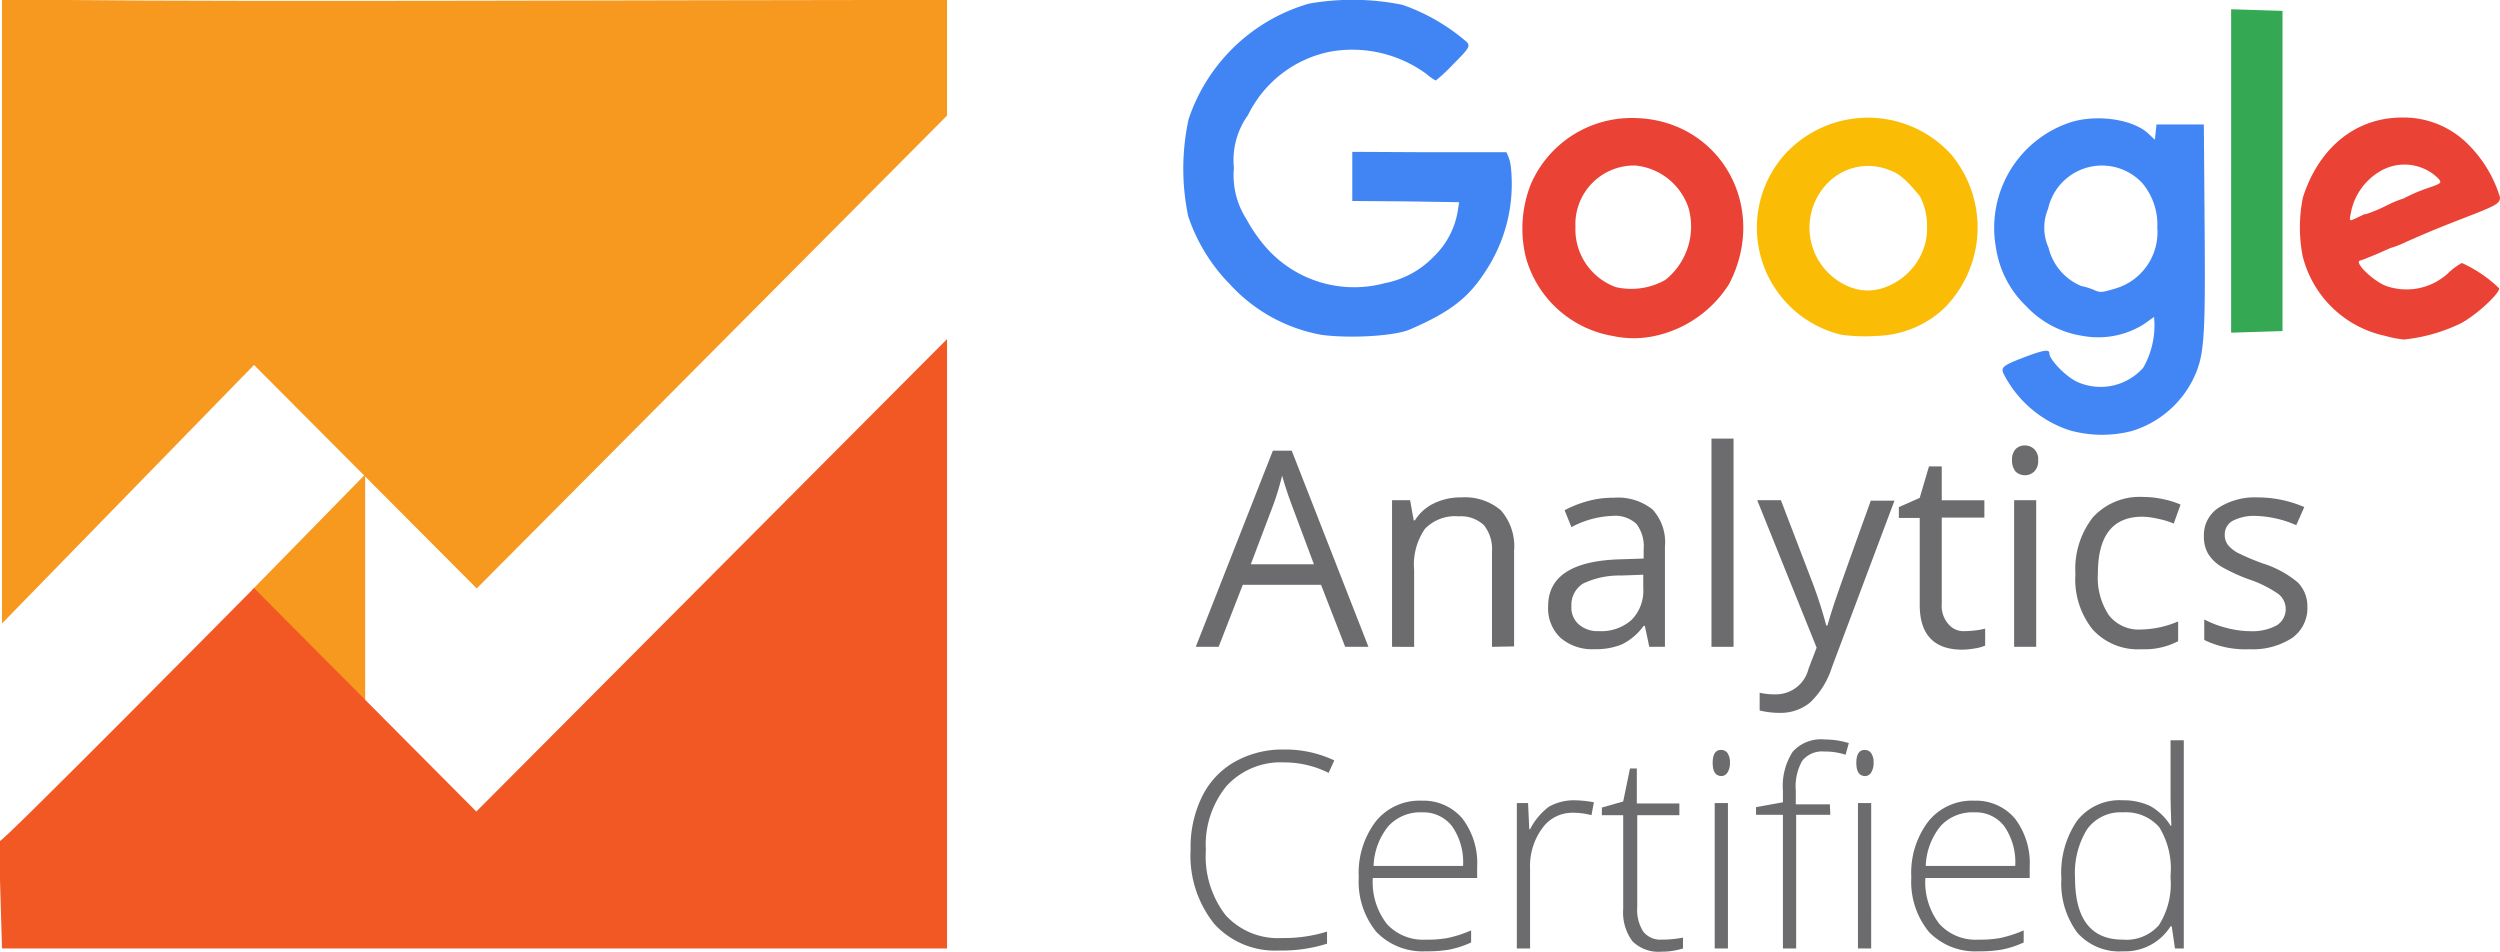
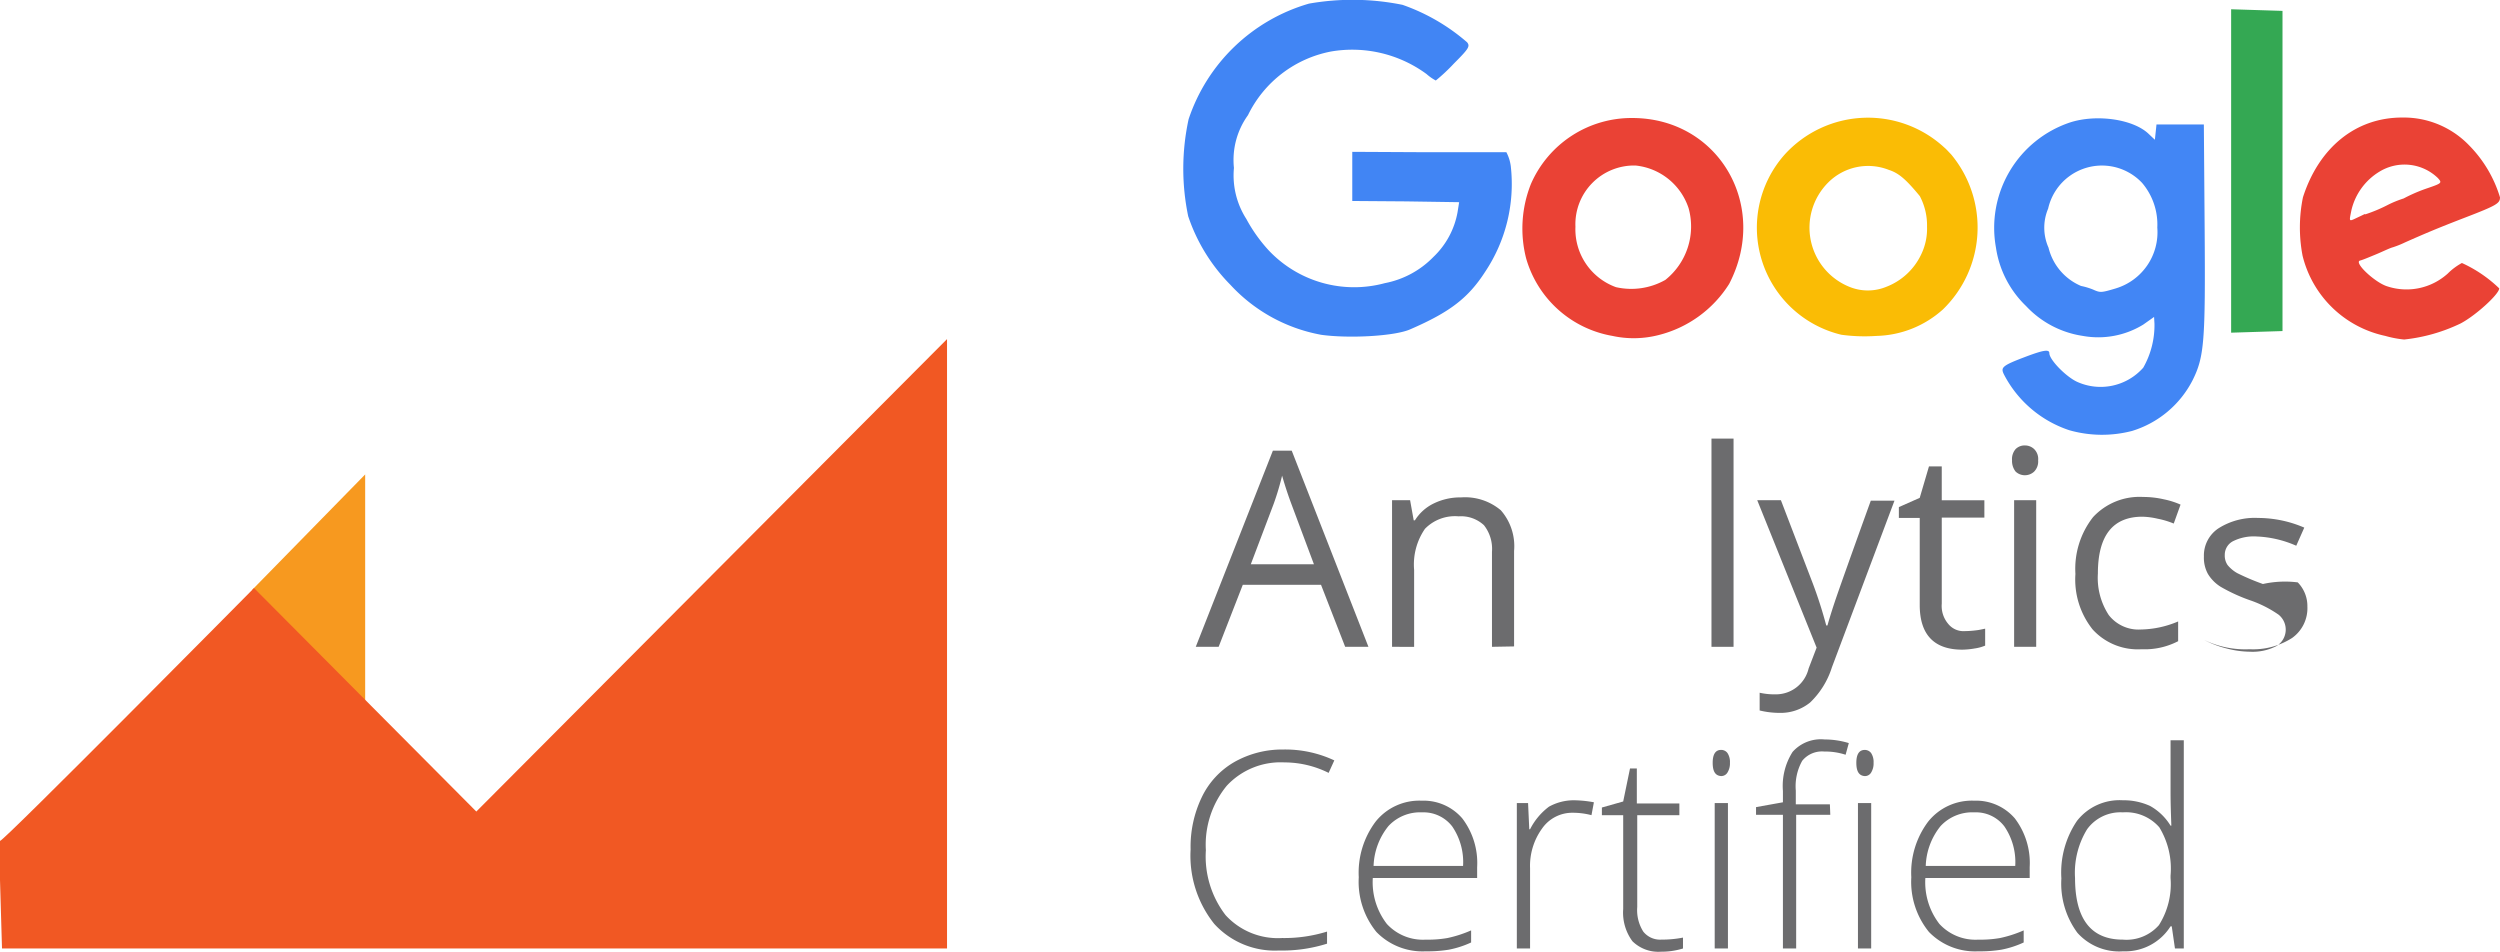
<svg xmlns="http://www.w3.org/2000/svg" width="176" height="67" viewBox="0 0 176 67">
  <defs>
    <style>.a{fill:none;}.b{clip-path:url(#a);}.c{fill:#4286f5;}.d{fill:#ea4235;}.e{fill:#4185f4;}.f{fill:#fabc05;}.g{fill:#34a853;}.h{fill:#f7991f;}.i{fill:#f15823;}.j{isolation:isolate;}.k{fill:#6c6c6e;}</style>
    <clipPath id="a">
      <rect class="a" width="176" height="67" />
    </clipPath>
  </defs>
  <g class="b">
    <path class="c" d="M148.964,20.3a4.13,4.13,0,0,0,2.91-4.281,4.517,4.517,0,0,0-1.074-3.147,3.882,3.882,0,0,0-6.611,1.815,3.451,3.451,0,0,0,.028,2.75,3.936,3.936,0,0,0,2.288,2.694,4.818,4.818,0,0,1,.848.255c.509.227.565.227,1.61-.085Zm-3.305,9.981a8.011,8.011,0,0,1-4.577-3.913c-.254-.51-.141-.624,1.582-1.276,1.215-.454,1.61-.51,1.61-.227,0,.454,1.158,1.645,1.949,2.013a4.009,4.009,0,0,0,4.661-.992,6.049,6.049,0,0,0,.791-3.091l-.028-.482-.763.539a6.057,6.057,0,0,1-4.266.794,6.839,6.839,0,0,1-3.983-2.1,7.138,7.138,0,0,1-2.119-4.111,7.821,7.821,0,0,1,5.226-8.818c1.865-.6,4.464-.227,5.537.822l.424.4.057-.539.057-.539h3.334l.057,7.457c.056,7.826-.028,8.9-.848,10.548a7.127,7.127,0,0,1-4.266,3.573,8.407,8.407,0,0,1-4.435-.057Z" />
    <path class="d" d="M117.239,19.706a4.81,4.81,0,0,0,1.639-5.047,4.4,4.4,0,0,0-3.729-3.006,4.134,4.134,0,0,0-4.238,4.31,4.33,4.33,0,0,0,2.853,4.253A4.864,4.864,0,0,0,117.239,19.706Zm-3.729,3.941a7.682,7.682,0,0,1-6.074-5.472,8.492,8.492,0,0,1,.339-5.217,7.724,7.724,0,0,1,7.176-4.65c6.046.028,9.633,6.181,6.78,11.682a8.227,8.227,0,0,1-4.972,3.6A7.025,7.025,0,0,1,113.51,23.647Z" />
    <path class="d" d="M165.971,15.311c.678-.312.424-.227.565-.227a10.607,10.607,0,0,0,1.554-.652,7.384,7.384,0,0,1,1.5-.567c.17,0-.791.425-.791.34a11.206,11.206,0,0,1,2.119-.964c.989-.34,1.017-.369.706-.709a3.378,3.378,0,0,0-4.1-.454,4.333,4.333,0,0,0-1.978,2.694C165.378,15.623,165.321,15.623,165.971,15.311Zm1.949,8.336A7.629,7.629,0,0,1,162.1,18a10.6,10.6,0,0,1,.028-4.111c1.13-3.516,3.729-5.614,6.978-5.614a6.384,6.384,0,0,1,4.718,1.956A8.853,8.853,0,0,1,176,13.893c0,.425-.226.567-2.514,1.446-1.836.709-2.712,1.077-4.181,1.73a6.6,6.6,0,0,1-.848.34c-.226.057-.734.312-1.215.51s-.961.4-1.1.425c-.452.142,1.074,1.559,1.921,1.815a4.331,4.331,0,0,0,4.266-.907,4.288,4.288,0,0,1,.989-.737,9.346,9.346,0,0,1,2.627,1.786c0,.4-1.639,1.9-2.712,2.467a12.045,12.045,0,0,1-3.983,1.134,7.368,7.368,0,0,1-1.328-.255Z" />
    <path class="e" d="M92.972,23.562a11.494,11.494,0,0,1-6.356-3.516,12.53,12.53,0,0,1-2.966-4.82,16.386,16.386,0,0,1,.028-6.833A12.628,12.628,0,0,1,92.153.255,17.68,17.68,0,0,1,98.735.34a13.94,13.94,0,0,1,4.548,2.637c.226.284.113.454-.932,1.5a12.656,12.656,0,0,1-1.271,1.191,3.352,3.352,0,0,1-.65-.454,8.837,8.837,0,0,0-6.724-1.588,8.226,8.226,0,0,0-5.848,4.48,5.4,5.4,0,0,0-.989,3.714,5.686,5.686,0,0,0,.876,3.6A10.906,10.906,0,0,0,89.3,17.608a8.265,8.265,0,0,0,8.193,2.325,6.462,6.462,0,0,0,3.418-1.843,5.759,5.759,0,0,0,1.7-3.147l.113-.709-3.757-.057L95.2,14.149V10.689l5.368.028h5.481a2.9,2.9,0,0,1,.311.992,11.132,11.132,0,0,1-1.808,7.429c-1.187,1.843-2.486,2.835-5.226,4.026-1.074.51-4.407.68-6.356.4Z" />
    <path class="f" d="M132.805,20.188a4.5,4.5,0,0,0,2.458-2.3,4.148,4.148,0,0,0,.4-1.928,4.387,4.387,0,0,0-.509-2.155c-.961-1.163-1.469-1.616-2.175-1.843a3.971,3.971,0,0,0-4.266.879,4.493,4.493,0,0,0,1.61,7.4A3.414,3.414,0,0,0,132.805,20.188Zm-3.192,3.374a7.75,7.75,0,0,1-3.955-12.7,7.924,7.924,0,0,1,11.215-.482c.17.142.311.312.48.482a8.037,8.037,0,0,1-.565,10.916,7.247,7.247,0,0,1-4.69,1.871,12.163,12.163,0,0,1-2.486-.085Z" />
    <path class="g" d="M157.072,12.022V.652l1.808.057,1.808.057V23.307l-1.808.057-1.808.057Z" />
-     <path class="h" d="M61.586,0C49.071,0,16.922.142,4.8,0H.141V43.892l17.741-18.2L33.561,41.425,66.671,8.138V0Z" />
    <path class="h" d="M25.708,33.4l-7.967,8.138,7.967,8.138Z" />
    <path class="i" d="M66.671,66.773v-42.9L33.533,57.133,17.883,41.4S.141,59.344,0,59.2v2.75l.141,4.82Z" />
    <g class="j">
      <path class="k" d="M94.7,45.536,93,41.17H87.492l-1.7,4.366h-1.61L89.61,31.728h1.328l5.4,13.808Zm-2.2-5.813L90.91,35.471c-.2-.539-.424-1.191-.65-1.985a18.84,18.84,0,0,1-.593,1.985l-1.61,4.253Z" />
      <path class="k" d="M105.035,45.536V38.845a2.69,2.69,0,0,0-.565-1.871,2.375,2.375,0,0,0-1.78-.624,2.947,2.947,0,0,0-2.373.879,4.426,4.426,0,0,0-.763,2.892v5.416H98V35.215h1.271l.254,1.418h.085a3.194,3.194,0,0,1,1.328-1.191,4.252,4.252,0,0,1,1.921-.425,3.905,3.905,0,0,1,2.8.907,3.833,3.833,0,0,1,.932,2.864v6.72l-1.554.028Z" />
-       <path class="k" d="M116.109,45.536l-.311-1.474h-.085a4.171,4.171,0,0,1-1.526,1.3,4.759,4.759,0,0,1-1.921.34,3.414,3.414,0,0,1-2.4-.794,2.85,2.85,0,0,1-.876-2.24c0-2.07,1.667-3.176,4.972-3.289l1.752-.057v-.652a2.592,2.592,0,0,0-.509-1.786,2.191,2.191,0,0,0-1.667-.567,6.624,6.624,0,0,0-2.91.794l-.48-1.191a7.847,7.847,0,0,1,1.667-.652,6.588,6.588,0,0,1,1.808-.227,3.881,3.881,0,0,1,2.712.822,3.409,3.409,0,0,1,.876,2.637v7.032Zm-3.531-1.106a3.171,3.171,0,0,0,2.288-.794,2.918,2.918,0,0,0,.819-2.24v-.936l-1.554.057a5.925,5.925,0,0,0-2.684.567,1.767,1.767,0,0,0-.819,1.588,1.569,1.569,0,0,0,.508,1.276A2.02,2.02,0,0,0,112.578,44.43Z" />
      <path class="k" d="M122.042,45.536h-1.554V30.877h1.554Z" />
      <path class="k" d="M123.709,35.215h1.667l2.26,5.9a30.507,30.507,0,0,1,.932,2.92h.085c.085-.312.254-.879.509-1.645s1.1-3.147,2.543-7.145h1.667l-4.407,11.738a5.858,5.858,0,0,1-1.526,2.467,3.289,3.289,0,0,1-2.147.737,6.013,6.013,0,0,1-1.413-.17V48.769a4.865,4.865,0,0,0,1.158.113,2.363,2.363,0,0,0,2.288-1.815l.565-1.474Z" />
      <path class="k" d="M138.342,44.43a6.919,6.919,0,0,0,.791-.057c.254-.028.452-.085.622-.113v1.191a2.969,2.969,0,0,1-.735.2,5.327,5.327,0,0,1-.876.085c-1.978,0-2.995-1.049-2.995-3.147V36.463h-1.469V35.7l1.469-.652.65-2.212h.9v2.382H139.7v1.219H136.7V42.5a1.944,1.944,0,0,0,.452,1.418A1.384,1.384,0,0,0,138.342,44.43Z" />
      <path class="k" d="M141.648,32.408a1.071,1.071,0,0,1,.254-.794.893.893,0,0,1,.65-.255.941.941,0,0,1,.65.255.974.974,0,0,1,.283.794,1.012,1.012,0,0,1-.283.794.955.955,0,0,1-1.3,0A1.2,1.2,0,0,1,141.648,32.408Zm1.7,13.128h-1.554V35.215h1.554Z" />
      <path class="k" d="M150.772,45.706a4.3,4.3,0,0,1-3.447-1.389,5.643,5.643,0,0,1-1.215-3.913,5.884,5.884,0,0,1,1.243-4,4.464,4.464,0,0,1,3.531-1.418,6.491,6.491,0,0,1,1.469.17,5.609,5.609,0,0,1,1.158.369l-.48,1.333a5.9,5.9,0,0,0-1.13-.34,5.328,5.328,0,0,0-1.074-.142q-3.136,0-3.136,4a4.792,4.792,0,0,0,.763,2.92,2.655,2.655,0,0,0,2.26,1.021,6.968,6.968,0,0,0,2.627-.567v1.389A5.078,5.078,0,0,1,150.772,45.706Z" />
-       <path class="k" d="M162.44,42.7a2.571,2.571,0,0,1-1.074,2.212,5.085,5.085,0,0,1-2.995.794,6.626,6.626,0,0,1-3.192-.652V43.608a7.027,7.027,0,0,0,1.582.6,6.7,6.7,0,0,0,1.639.227,3.651,3.651,0,0,0,1.865-.4,1.351,1.351,0,0,0,.141-2.212,8.158,8.158,0,0,0-2.034-1.021,12.138,12.138,0,0,1-2.034-.936,2.764,2.764,0,0,1-.9-.907,2.359,2.359,0,0,1-.283-1.219,2.294,2.294,0,0,1,1.017-1.985,4.752,4.752,0,0,1,2.8-.737,8.247,8.247,0,0,1,3.249.68l-.565,1.276a7.593,7.593,0,0,0-2.8-.652,3.257,3.257,0,0,0-1.667.34,1.076,1.076,0,0,0-.565.964,1.164,1.164,0,0,0,.2.709,2.387,2.387,0,0,0,.678.567,16.285,16.285,0,0,0,1.808.766A7.2,7.2,0,0,1,161.762,41,2.38,2.38,0,0,1,162.44,42.7Z" />
+       <path class="k" d="M162.44,42.7a2.571,2.571,0,0,1-1.074,2.212,5.085,5.085,0,0,1-2.995.794,6.626,6.626,0,0,1-3.192-.652a7.027,7.027,0,0,0,1.582.6,6.7,6.7,0,0,0,1.639.227,3.651,3.651,0,0,0,1.865-.4,1.351,1.351,0,0,0,.141-2.212,8.158,8.158,0,0,0-2.034-1.021,12.138,12.138,0,0,1-2.034-.936,2.764,2.764,0,0,1-.9-.907,2.359,2.359,0,0,1-.283-1.219,2.294,2.294,0,0,1,1.017-1.985,4.752,4.752,0,0,1,2.8-.737,8.247,8.247,0,0,1,3.249.68l-.565,1.276a7.593,7.593,0,0,0-2.8-.652,3.257,3.257,0,0,0-1.667.34,1.076,1.076,0,0,0-.565.964,1.164,1.164,0,0,0,.2.709,2.387,2.387,0,0,0,.678.567,16.285,16.285,0,0,0,1.808.766A7.2,7.2,0,0,1,161.762,41,2.38,2.38,0,0,1,162.44,42.7Z" />
    </g>
    <g class="j">
      <path class="k" d="M90.43,53.674a5.17,5.17,0,0,0-4.068,1.645,6.539,6.539,0,0,0-1.469,4.537,6.777,6.777,0,0,0,1.384,4.565,4.982,4.982,0,0,0,3.983,1.616,10.162,10.162,0,0,0,3.164-.454v.851a10.483,10.483,0,0,1-3.39.482,5.768,5.768,0,0,1-4.548-1.871A7.681,7.681,0,0,1,83.819,59.8a8.043,8.043,0,0,1,.791-3.686A5.688,5.688,0,0,1,86.9,53.645a6.843,6.843,0,0,1,3.447-.879,8.134,8.134,0,0,1,3.588.766l-.4.879A6.961,6.961,0,0,0,90.43,53.674Z" />
      <path class="k" d="M100.374,66.972A4.524,4.524,0,0,1,96.9,65.611a5.593,5.593,0,0,1-1.243-3.856,5.985,5.985,0,0,1,1.187-3.913,3.943,3.943,0,0,1,3.249-1.474,3.593,3.593,0,0,1,2.853,1.248,5.181,5.181,0,0,1,1.045,3.431v.766H96.645a4.8,4.8,0,0,0,.989,3.232,3.447,3.447,0,0,0,2.74,1.106,7.976,7.976,0,0,0,1.526-.113,8.472,8.472,0,0,0,1.667-.539v.851a6.78,6.78,0,0,1-1.582.51A9.356,9.356,0,0,1,100.374,66.972Zm-.254-9.782a3.042,3.042,0,0,0-2.373.964A4.7,4.7,0,0,0,96.7,60.961H103a4.449,4.449,0,0,0-.763-2.779A2.547,2.547,0,0,0,100.119,57.19Z" />
      <path class="k" d="M110.826,56.339a8.189,8.189,0,0,1,1.384.142l-.17.907a5.167,5.167,0,0,0-1.328-.17,2.586,2.586,0,0,0-2.147,1.106,4.481,4.481,0,0,0-.848,2.807v5.642h-.932V56.537h.791l.085,1.843h.056a4.562,4.562,0,0,1,1.328-1.588A3.606,3.606,0,0,1,110.826,56.339Z" />
      <path class="k" d="M116.957,66.149a7.765,7.765,0,0,0,1.526-.142v.766a5.129,5.129,0,0,1-1.554.227,2.6,2.6,0,0,1-2.006-.737,3.393,3.393,0,0,1-.65-2.268V57.388h-1.5v-.539l1.5-.425.48-2.325h.48v2.467h2.995v.822h-2.966v6.465a2.828,2.828,0,0,0,.424,1.73A1.51,1.51,0,0,0,116.957,66.149Z" />
      <path class="k" d="M120.573,53.7c0-.6.2-.907.593-.907a.548.548,0,0,1,.452.227,1.151,1.151,0,0,1,.17.68,1.213,1.213,0,0,1-.17.68.509.509,0,0,1-.452.255C120.77,54.609,120.573,54.326,120.573,53.7Zm1.074,13.071h-.932V56.537h.932Z" />
      <path class="k" d="M128.85,57.36h-2.4v9.413h-.932V57.36h-1.893v-.539l1.893-.34v-.794a4.467,4.467,0,0,1,.678-2.75,2.665,2.665,0,0,1,2.26-.879,5.853,5.853,0,0,1,1.7.255l-.226.822a4.576,4.576,0,0,0-1.5-.227,1.791,1.791,0,0,0-1.554.652,3.667,3.667,0,0,0-.452,2.1v.964h2.4l.028.737Zm1.836-3.658c0-.6.2-.907.593-.907a.548.548,0,0,1,.452.227,1.151,1.151,0,0,1,.169.68,1.213,1.213,0,0,1-.169.68.509.509,0,0,1-.452.255C130.884,54.609,130.686,54.326,130.686,53.7Zm1.045,13.071H130.8V56.537h.932Z" />
      <path class="k" d="M139.274,66.972a4.524,4.524,0,0,1-3.475-1.361,5.593,5.593,0,0,1-1.243-3.856,5.985,5.985,0,0,1,1.187-3.913,3.943,3.943,0,0,1,3.249-1.474,3.593,3.593,0,0,1,2.853,1.248,5.181,5.181,0,0,1,1.045,3.431v.766h-7.345a4.8,4.8,0,0,0,.989,3.232,3.447,3.447,0,0,0,2.74,1.106,7.976,7.976,0,0,0,1.526-.113,8.472,8.472,0,0,0,1.667-.539v.851a6.78,6.78,0,0,1-1.582.51A9.356,9.356,0,0,1,139.274,66.972Zm-.283-9.782a3.042,3.042,0,0,0-2.373.964,4.7,4.7,0,0,0-1.045,2.807h6.3a4.45,4.45,0,0,0-.763-2.779A2.511,2.511,0,0,0,138.992,57.19Z" />
      <path class="k" d="M149.445,56.339a4.466,4.466,0,0,1,1.921.4,3.933,3.933,0,0,1,1.441,1.389h.056c-.028-.794-.056-1.559-.056-2.325V52.114h.932V66.773h-.622l-.226-1.559h-.085a3.773,3.773,0,0,1-3.334,1.758,3.95,3.95,0,0,1-3.221-1.3,5.83,5.83,0,0,1-1.13-3.828,6.47,6.47,0,0,1,1.1-4.055A3.8,3.8,0,0,1,149.445,56.339Zm0,.851a2.9,2.9,0,0,0-2.514,1.191,5.853,5.853,0,0,0-.848,3.431c0,2.892,1.13,4.338,3.362,4.338a3.041,3.041,0,0,0,2.543-1.021,5.385,5.385,0,0,0,.819-3.317v-.17a5.579,5.579,0,0,0-.791-3.4A3.114,3.114,0,0,0,149.445,57.19Z" />
    </g>
  </g>
</svg>